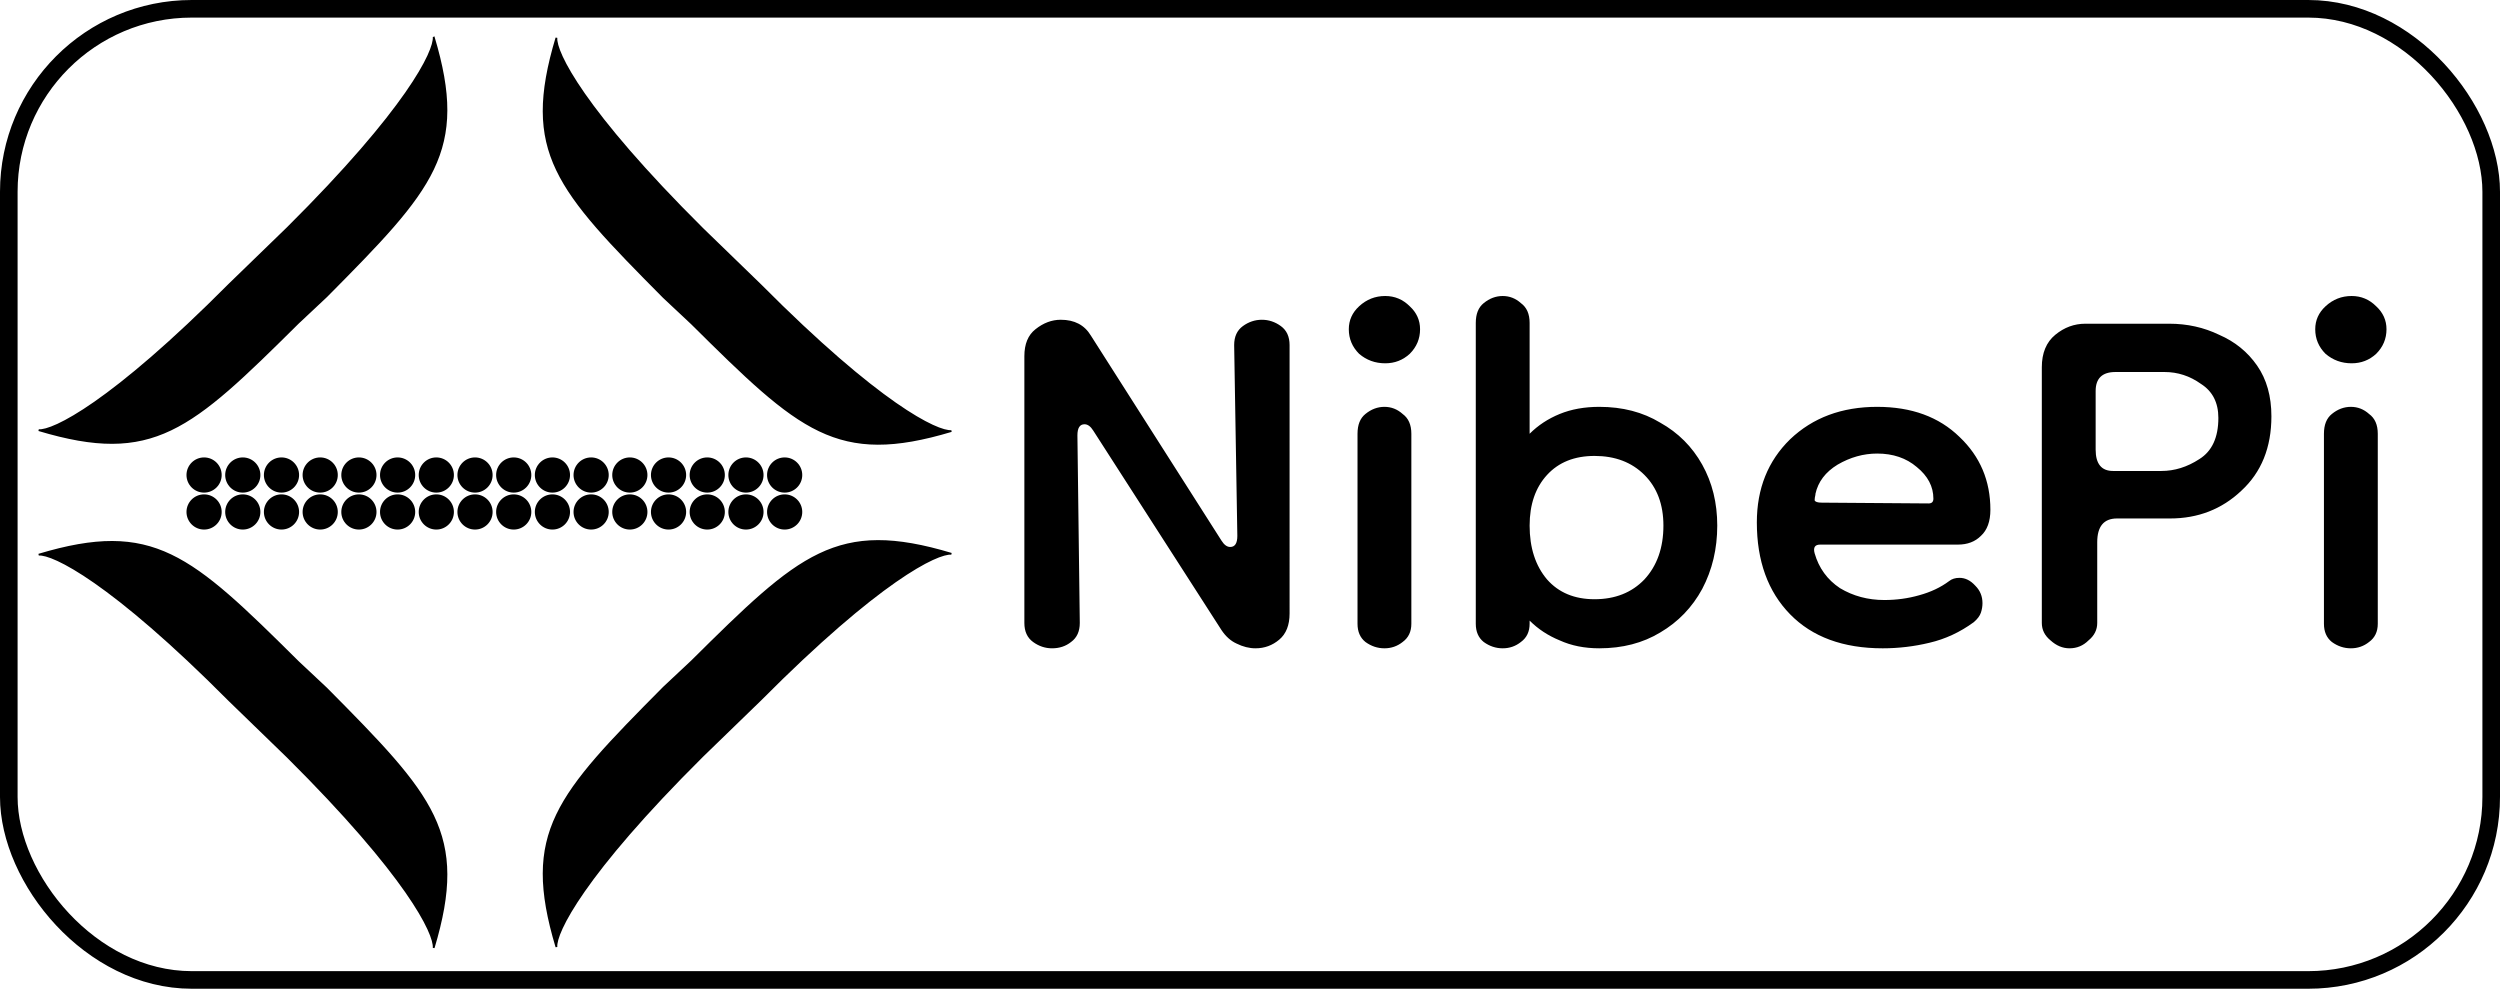
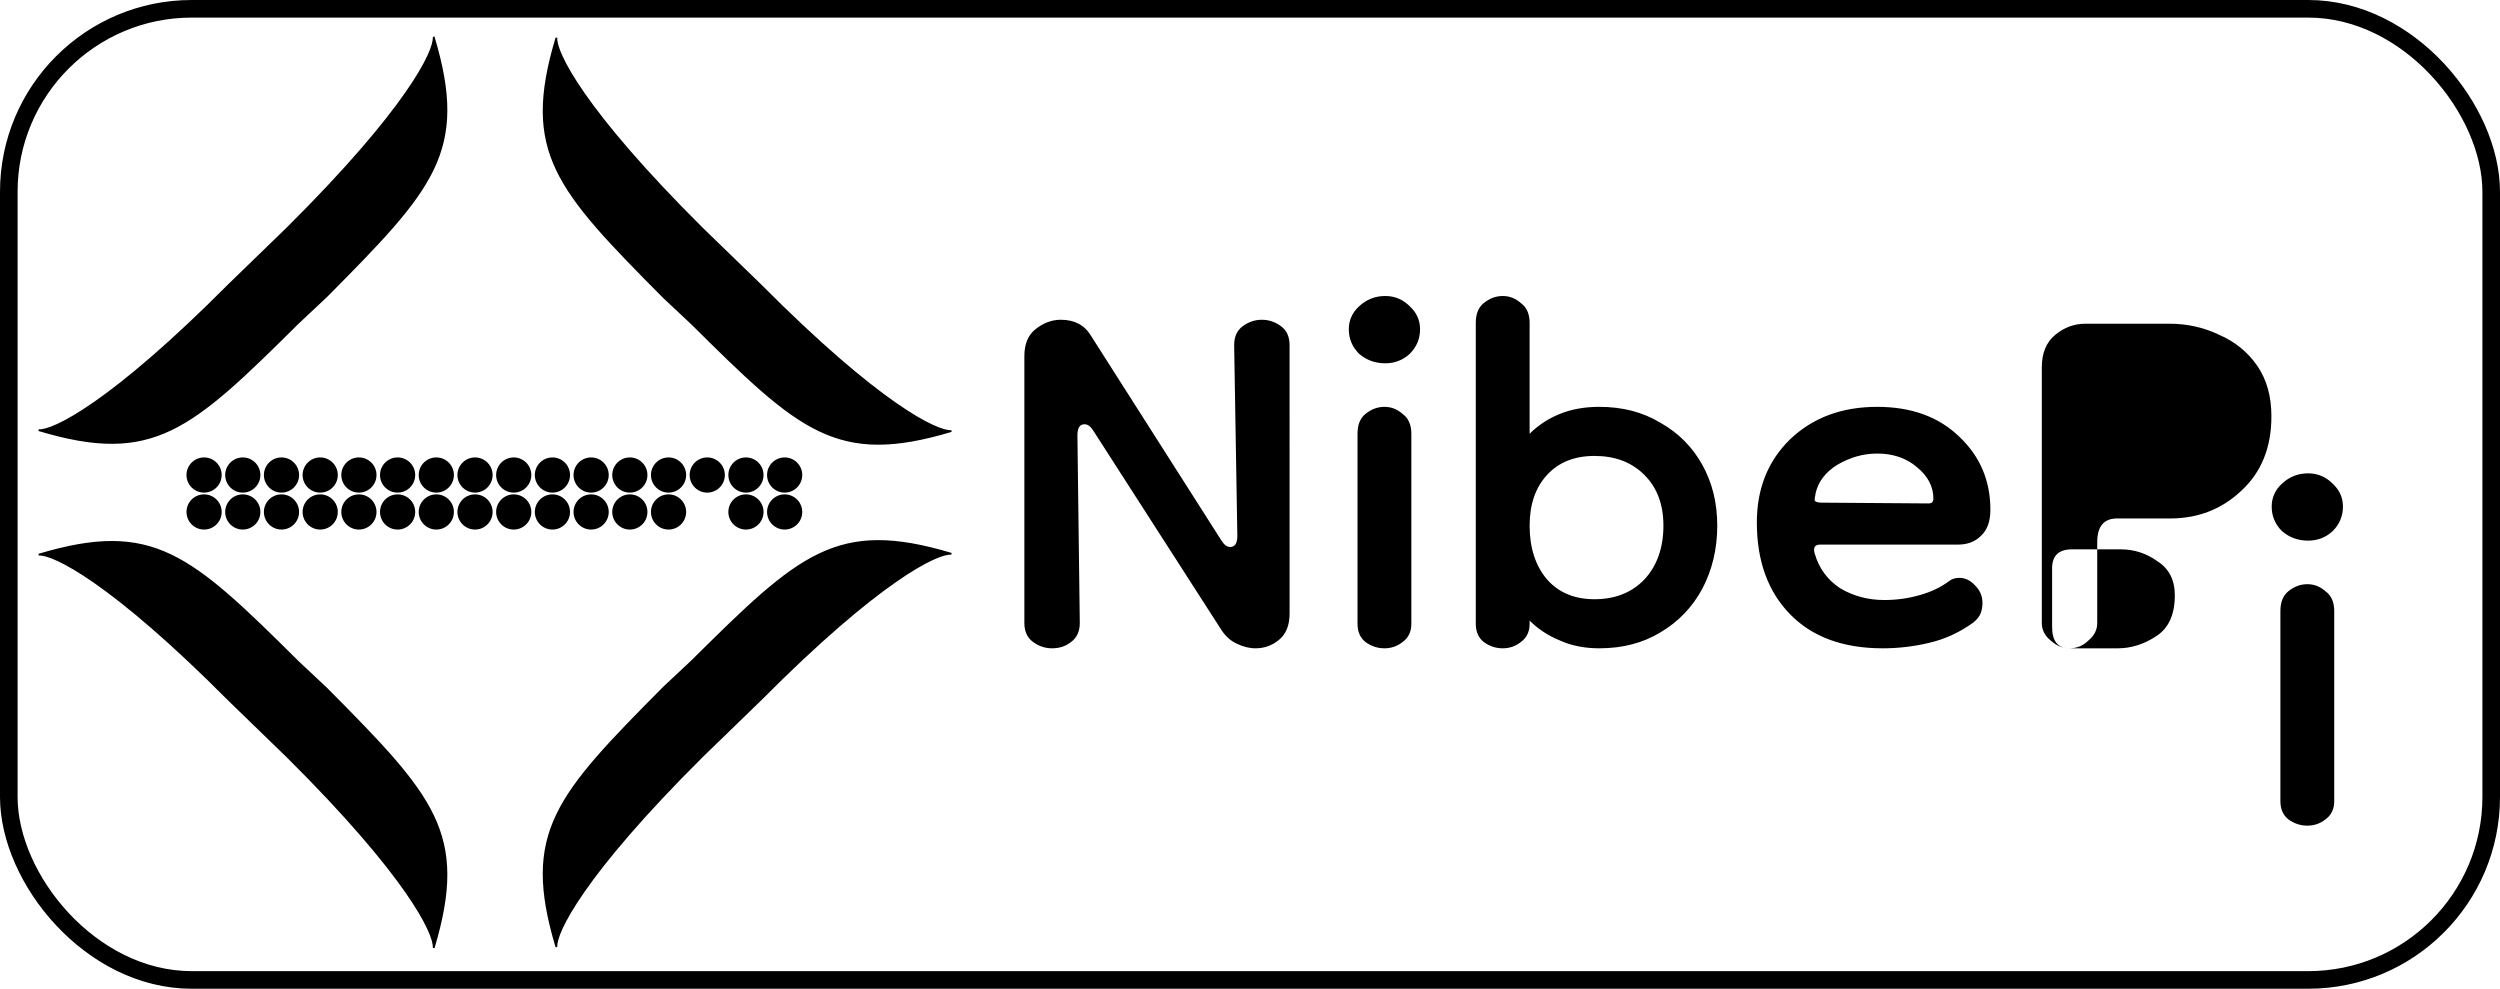
<svg xmlns="http://www.w3.org/2000/svg" fill="none" viewBox="0 0 1421 562">
  <rect width="1411" height="552" x="5" y="5" stroke="#000" stroke-width="10" rx="104" />
  <circle cx="116" cy="270" r="10" fill="#000" />
  <circle cx="138" cy="270" r="10" fill="#000" />
  <circle cx="116" cy="291" r="10" fill="#000" />
  <circle cx="138" cy="291" r="10" fill="#000" />
  <circle cx="160" cy="270" r="10" fill="#000" />
  <circle cx="182" cy="270" r="10" fill="#000" />
  <circle cx="160" cy="291" r="10" fill="#000" />
  <circle cx="182" cy="291" r="10" fill="#000" />
  <circle cx="204" cy="270" r="10" fill="#000" />
  <circle cx="226" cy="270" r="10" fill="#000" />
  <circle cx="204" cy="291" r="10" fill="#000" />
  <circle cx="226" cy="291" r="10" fill="#000" />
  <circle cx="248" cy="270" r="10" fill="#000" />
  <circle cx="270" cy="270" r="10" fill="#000" />
  <circle cx="248" cy="291" r="10" fill="#000" />
  <circle cx="270" cy="291" r="10" fill="#000" />
  <circle cx="292" cy="270" r="10" fill="#000" />
  <circle cx="314" cy="270" r="10" fill="#000" />
  <circle cx="292" cy="291" r="10" fill="#000" />
  <circle cx="314" cy="291" r="10" fill="#000" />
  <circle cx="336" cy="270" r="10" fill="#000" />
  <circle cx="358" cy="270" r="10" fill="#000" />
  <circle cx="336" cy="291" r="10" fill="#000" />
  <circle cx="358" cy="291" r="10" fill="#000" />
  <circle cx="380" cy="270" r="10" fill="#000" />
  <circle cx="402" cy="270" r="10" fill="#000" />
  <circle cx="380" cy="291" r="10" fill="#000" />
-   <circle cx="402" cy="291" r="10" fill="#000" />
  <circle cx="424" cy="270" r="10" fill="#000" />
  <circle cx="446" cy="270" r="10" fill="#000" />
  <circle cx="424" cy="291" r="10" fill="#000" />
  <circle cx="446" cy="291" r="10" fill="#000" />
  <path fill="#000" stroke="#000" d="M246.5 21c19.5 65 0 86-61 147.5l-16 15C108 244.5 87 264 22 244.5c8 .667 40.9-15 108.5-83l33-32c68-67.6 83.667-100.5 83-108.5Zm69.774.5c-19.5 65 0 86 61 147.5l16 15c61.5 61 82.5 80.5 147.5 61-8 .667-40.9-15-108.5-83l-33-32c-68-67.6-83.667-100.5-83-108.5ZM246.5 538.774c19.5-65 0-86-61-147.5l-16-15c-61.5-61-82.5-80.5-147.5-61 8-.667 40.9 15 108.5 83l33 32c68 67.6 83.667 100.5 83 108.5Zm69.774-.5c-19.5-65 0-86 61-147.5l16-15c61.5-61 82.5-80.5 147.5-61-8-.667-40.9 15-108.5 83l-33 32c-68 67.6-83.667 100.5-83 108.5Z" />
-   <path fill="#000" d="M598 368.5c-3.9 0-7.5-1.2-10.8-3.6-3.3-2.4-4.95-6-4.95-10.8V202.45c0-6.9 2.1-12 6.3-15.3 4.5-3.6 9.3-5.4 14.4-5.4 7.8 0 13.5 3 17.1 9L694.3 307.3c1.5 2.4 3.15 3.6 4.95 3.6 2.7 0 4.05-2.1 4.05-6.3l-1.8-108.45c0-4.8 1.65-8.4 4.95-10.8 3.3-2.4 6.9-3.6 10.8-3.6 3.9 0 7.5 1.2 10.8 3.6 3.3 2.4 4.95 6 4.95 10.8V348.7c0 6.6-1.95 11.55-5.85 14.85-3.9 3.3-8.4 4.95-13.5 4.95-3.6 0-7.2-.9-10.8-2.7-3.3-1.5-6.15-4.05-8.55-7.65l-72.9-113.4c-1.5-2.4-3.15-3.6-4.95-3.6-2.7 0-4.05 2.1-4.05 6.3l1.35 106.65c0 4.8-1.65 8.4-4.95 10.8-3 2.4-6.6 3.6-10.8 3.6Zm188.912 0c-3.9 0-7.5-1.2-10.8-3.6-3-2.4-4.5-5.85-4.5-10.35v-108c0-5.1 1.5-8.85 4.5-11.25 3.3-2.7 6.9-4.05 10.8-4.05 3.9 0 7.35 1.35 10.35 4.05 3.3 2.4 4.95 6.15 4.95 11.25v108c0 4.5-1.65 7.95-4.95 10.35-3 2.4-6.45 3.6-10.35 3.6Zm.45-162c-5.7 0-10.65-1.8-14.85-5.4-3.9-3.9-5.85-8.55-5.85-13.95 0-5.1 1.95-9.45 5.85-13.05 4.2-3.9 9.15-5.85 14.85-5.85 5.4 0 10.05 1.95 13.95 5.85 3.9 3.6 5.85 7.95 5.85 13.05 0 5.4-1.95 10.05-5.85 13.95-3.9 3.6-8.55 5.4-13.95 5.4Zm121.676 162c-8.4 0-15.9-1.5-22.5-4.5-6.6-2.7-12.3-6.45-17.1-11.25v1.8c0 4.5-1.65 7.95-4.95 10.35-3 2.4-6.45 3.6-10.35 3.6-3.9 0-7.5-1.2-10.8-3.6-3-2.4-4.5-5.85-4.5-10.35v-171c0-5.1 1.5-8.85 4.5-11.25 3.3-2.7 6.9-4.05 10.8-4.05 3.9 0 7.35 1.35 10.35 4.05 3.3 2.4 4.95 6.15 4.95 11.25v63c4.8-4.8 10.5-8.55 17.1-11.25 6.6-2.7 14.1-4.05 22.5-4.05 13.2 0 24.75 3 34.65 9 10.2 5.7 18.15 13.65 23.85 23.85 5.7 10.2 8.55 21.75 8.55 34.65 0 13.2-2.85 25.2-8.55 36-5.7 10.5-13.65 18.75-23.85 24.75-9.9 6-21.45 9-34.65 9Zm-2.7-27.9c11.7 0 21.15-3.75 28.35-11.25 7.2-7.8 10.8-18 10.8-30.6 0-12-3.6-21.6-10.8-28.8-7.2-7.2-16.65-10.8-28.35-10.8-11.4 0-20.4 3.6-27 10.8-6.6 7.2-9.9 16.8-9.9 28.8 0 12.6 3.3 22.8 9.9 30.6 6.6 7.5 15.6 11.25 27 11.25Zm163.802 27.9c-22.5 0-40.05-6.45-52.65-19.35-12.6-12.9-18.902-30.3-18.902-52.2 0-19.2 6.302-34.95 18.902-47.25 12.9-12.3 29.4-18.45 49.5-18.45 19.5 0 35.1 5.7 46.8 17.1 11.7 11.1 17.55 24.9 17.55 41.4 0 6.6-1.8 11.55-5.4 14.85-3.3 3.3-7.65 4.95-13.05 4.95h-78.3c-3 0-4.05 1.65-3.15 4.95 2.4 8.4 7.2 15 14.4 19.8 7.5 4.5 15.9 6.75 25.2 6.75 6.9 0 13.5-.9 19.8-2.7 6.6-1.8 12.3-4.5 17.1-8.1 1.5-1.2 3.45-1.8 5.85-1.8 3.3 0 6.3 1.5 9 4.5 2.7 2.7 4.05 6 4.05 9.9 0 1.8-.3 3.6-.9 5.4-.6 1.8-1.95 3.6-4.05 5.4-7.8 5.7-16.2 9.6-25.2 11.7-8.7 2.1-17.55 3.15-26.55 3.15Zm26.1-82.35c1.8 0 2.7-.9 2.7-2.7 0-6.9-3.15-12.9-9.45-18-6-5.1-13.5-7.65-22.5-7.65-7.8 0-15.3 2.1-22.5 6.3-6.9 4.2-11.1 9.75-12.6 16.65v.45c-.3 1.2-.45 2.25-.45 3.15.3.9 1.65 1.35 4.05 1.35l60.75.45Zm80.08 82.35c-3.9 0-7.5-1.5-10.8-4.5-3.3-2.7-4.95-6-4.95-9.9V208.75c0-8.1 2.55-14.25 7.65-18.45 5.1-4.2 10.8-6.3 17.1-6.3h47.7c10.2 0 19.65 2.1 28.35 6.3 9 3.9 16.2 9.75 21.6 17.55 5.4 7.8 8.1 17.4 8.1 28.8 0 17.7-5.7 31.8-17.1 42.3-11.1 10.5-24.6 15.75-40.5 15.75h-30.15c-7.5 0-11.25 4.5-11.25 13.5v45.9c0 3.9-1.65 7.2-4.95 9.9-3 3-6.6 4.5-10.8 4.5Zm24.75-100.8h27.45c7.5 0 14.7-2.25 21.6-6.75 7.2-4.5 10.8-12.3 10.8-23.4 0-8.7-3.3-15.15-9.9-19.35-6.3-4.5-13.2-6.75-20.7-6.75h-27.9c-7.5 0-11.25 3.6-11.25 10.8v33.3c0 8.1 3.3 12.15 9.9 12.15Zm135.16 100.8c-3.9 0-7.5-1.2-10.8-3.6-3-2.4-4.5-5.85-4.5-10.35v-108c0-5.1 1.5-8.85 4.5-11.25 3.3-2.7 6.9-4.05 10.8-4.05 3.9 0 7.35 1.35 10.35 4.05 3.3 2.4 4.95 6.15 4.95 11.25v108c0 4.5-1.65 7.95-4.95 10.35-3 2.4-6.45 3.6-10.35 3.6Zm.45-162c-5.7 0-10.65-1.8-14.85-5.4-3.9-3.9-5.85-8.55-5.85-13.95 0-5.1 1.95-9.45 5.85-13.05 4.2-3.9 9.15-5.85 14.85-5.85 5.4 0 10.05 1.95 13.95 5.85 3.9 3.6 5.85 7.95 5.85 13.05 0 5.4-1.95 10.05-5.85 13.95-3.9 3.6-8.55 5.4-13.95 5.4Z" />
+   <path fill="#000" d="M598 368.5c-3.9 0-7.5-1.2-10.8-3.6-3.3-2.4-4.95-6-4.95-10.8V202.45c0-6.9 2.1-12 6.3-15.3 4.5-3.6 9.3-5.4 14.4-5.4 7.8 0 13.5 3 17.1 9L694.3 307.3c1.5 2.4 3.15 3.6 4.95 3.6 2.7 0 4.05-2.1 4.05-6.3l-1.8-108.45c0-4.8 1.65-8.4 4.95-10.8 3.3-2.4 6.9-3.6 10.8-3.6 3.9 0 7.5 1.2 10.8 3.6 3.3 2.4 4.95 6 4.95 10.8V348.7c0 6.6-1.95 11.55-5.85 14.85-3.9 3.3-8.4 4.95-13.5 4.95-3.6 0-7.2-.9-10.8-2.7-3.3-1.5-6.15-4.05-8.55-7.65l-72.9-113.4c-1.5-2.4-3.15-3.6-4.95-3.6-2.7 0-4.05 2.1-4.05 6.3l1.35 106.65c0 4.8-1.65 8.4-4.95 10.8-3 2.4-6.6 3.6-10.8 3.6Zm188.912 0c-3.9 0-7.5-1.2-10.8-3.6-3-2.4-4.5-5.85-4.5-10.35v-108c0-5.1 1.5-8.85 4.5-11.25 3.3-2.7 6.9-4.05 10.8-4.05 3.9 0 7.35 1.35 10.35 4.05 3.3 2.4 4.95 6.15 4.95 11.25v108c0 4.5-1.65 7.95-4.95 10.35-3 2.4-6.45 3.6-10.35 3.6Zm.45-162c-5.7 0-10.65-1.8-14.85-5.4-3.9-3.9-5.85-8.55-5.85-13.95 0-5.1 1.95-9.45 5.85-13.05 4.2-3.9 9.15-5.85 14.85-5.85 5.4 0 10.05 1.95 13.95 5.85 3.9 3.6 5.85 7.95 5.85 13.05 0 5.4-1.95 10.05-5.85 13.95-3.9 3.6-8.55 5.4-13.95 5.4Zm121.676 162c-8.4 0-15.9-1.5-22.5-4.5-6.6-2.7-12.3-6.45-17.1-11.25v1.8c0 4.5-1.65 7.95-4.95 10.35-3 2.4-6.45 3.6-10.35 3.6-3.9 0-7.5-1.2-10.8-3.6-3-2.4-4.5-5.85-4.5-10.35v-171c0-5.1 1.5-8.85 4.5-11.25 3.3-2.7 6.9-4.05 10.8-4.05 3.9 0 7.35 1.35 10.35 4.05 3.3 2.4 4.95 6.15 4.95 11.25v63c4.8-4.8 10.5-8.55 17.1-11.25 6.6-2.7 14.1-4.05 22.5-4.05 13.2 0 24.75 3 34.65 9 10.2 5.7 18.15 13.65 23.85 23.85 5.7 10.2 8.55 21.75 8.55 34.65 0 13.2-2.85 25.2-8.55 36-5.7 10.5-13.65 18.75-23.85 24.75-9.9 6-21.45 9-34.65 9Zm-2.7-27.9c11.7 0 21.15-3.75 28.35-11.25 7.2-7.8 10.8-18 10.8-30.6 0-12-3.6-21.6-10.8-28.8-7.2-7.2-16.65-10.8-28.35-10.8-11.4 0-20.4 3.6-27 10.8-6.6 7.2-9.9 16.8-9.9 28.8 0 12.6 3.3 22.8 9.9 30.6 6.6 7.5 15.6 11.25 27 11.25Zm163.802 27.9c-22.5 0-40.05-6.45-52.65-19.35-12.6-12.9-18.902-30.3-18.902-52.2 0-19.2 6.302-34.95 18.902-47.25 12.9-12.3 29.4-18.45 49.5-18.45 19.5 0 35.1 5.7 46.8 17.1 11.7 11.1 17.55 24.9 17.55 41.4 0 6.6-1.8 11.55-5.4 14.85-3.3 3.3-7.65 4.95-13.05 4.95h-78.3c-3 0-4.05 1.65-3.15 4.95 2.4 8.4 7.2 15 14.4 19.8 7.5 4.5 15.9 6.75 25.2 6.75 6.9 0 13.5-.9 19.8-2.7 6.6-1.8 12.3-4.5 17.1-8.1 1.5-1.2 3.45-1.8 5.85-1.8 3.3 0 6.3 1.5 9 4.5 2.7 2.7 4.05 6 4.05 9.9 0 1.8-.3 3.6-.9 5.4-.6 1.8-1.95 3.6-4.05 5.4-7.8 5.7-16.2 9.6-25.2 11.7-8.7 2.1-17.55 3.15-26.55 3.15Zm26.1-82.35c1.8 0 2.7-.9 2.7-2.7 0-6.9-3.15-12.9-9.45-18-6-5.1-13.5-7.65-22.5-7.65-7.8 0-15.3 2.1-22.5 6.3-6.9 4.2-11.1 9.75-12.6 16.65v.45c-.3 1.2-.45 2.25-.45 3.15.3.9 1.65 1.35 4.05 1.35l60.75.45Zm80.08 82.35c-3.9 0-7.5-1.5-10.8-4.5-3.3-2.7-4.95-6-4.95-9.9V208.75c0-8.1 2.55-14.25 7.65-18.45 5.1-4.2 10.8-6.3 17.1-6.3h47.7c10.2 0 19.65 2.1 28.35 6.3 9 3.9 16.2 9.75 21.6 17.55 5.4 7.8 8.1 17.4 8.1 28.8 0 17.7-5.7 31.8-17.1 42.3-11.1 10.5-24.6 15.75-40.5 15.75h-30.15c-7.5 0-11.25 4.5-11.25 13.5v45.9c0 3.9-1.65 7.2-4.95 9.9-3 3-6.6 4.5-10.8 4.5Zh27.45c7.5 0 14.7-2.25 21.6-6.75 7.2-4.5 10.8-12.3 10.8-23.4 0-8.7-3.3-15.15-9.9-19.35-6.3-4.5-13.2-6.75-20.7-6.75h-27.9c-7.5 0-11.25 3.6-11.25 10.8v33.3c0 8.1 3.3 12.15 9.9 12.15Zm135.16 100.8c-3.9 0-7.5-1.2-10.8-3.6-3-2.4-4.5-5.85-4.5-10.35v-108c0-5.1 1.5-8.85 4.5-11.25 3.3-2.7 6.9-4.05 10.8-4.05 3.9 0 7.35 1.35 10.35 4.05 3.3 2.4 4.95 6.15 4.95 11.25v108c0 4.5-1.65 7.95-4.95 10.35-3 2.4-6.45 3.6-10.35 3.6Zm.45-162c-5.7 0-10.65-1.8-14.85-5.4-3.9-3.9-5.85-8.55-5.85-13.95 0-5.1 1.95-9.45 5.85-13.05 4.2-3.9 9.15-5.85 14.85-5.85 5.4 0 10.05 1.95 13.95 5.85 3.9 3.6 5.85 7.95 5.85 13.05 0 5.4-1.95 10.05-5.85 13.95-3.9 3.6-8.55 5.4-13.95 5.4Z" />
</svg>